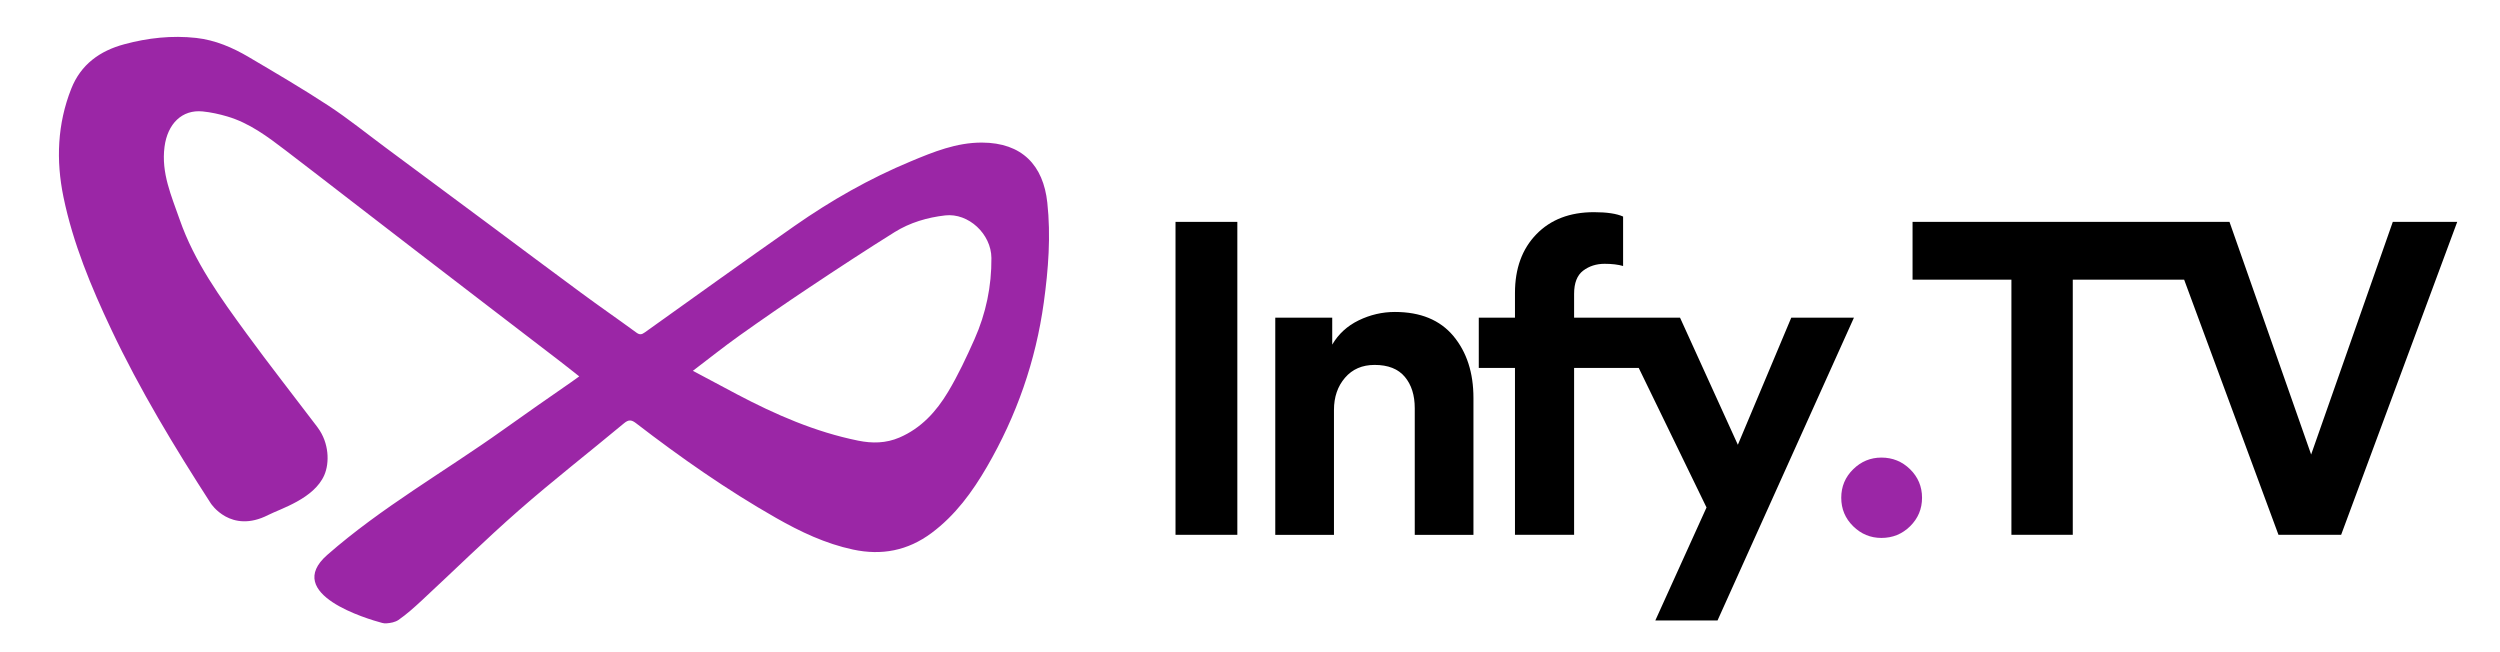
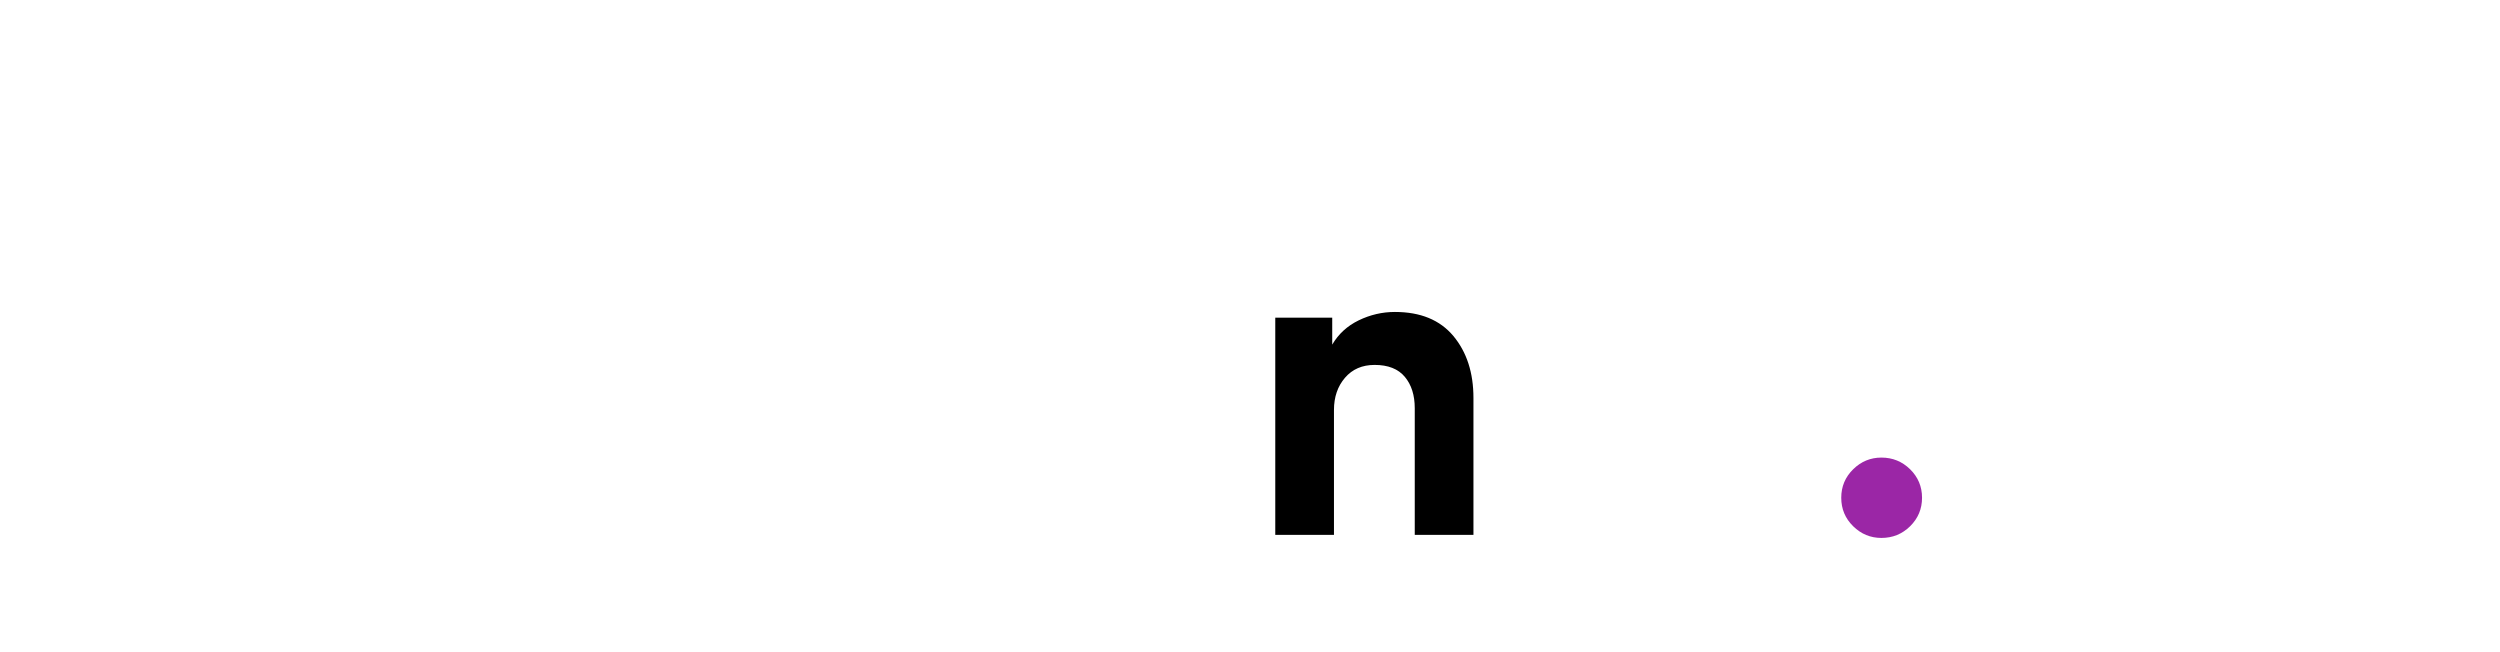
<svg xmlns="http://www.w3.org/2000/svg" width="92" height="24" viewBox="0 0 92 24" fill="none">
-   <path d="M45.534 19.681H43.259V8.165H45.534V19.681Z" fill="black" />
  <path d="M49.09 15.085V19.683H46.93V11.691H49.026V12.682C49.253 12.293 49.578 11.994 50 11.789C50.423 11.584 50.867 11.48 51.332 11.48C52.275 11.48 52.991 11.775 53.485 12.366C53.977 12.957 54.223 13.716 54.223 14.648V19.683H52.063V15.021C52.063 14.544 51.942 14.16 51.698 13.868C51.454 13.576 51.084 13.429 50.585 13.429C50.13 13.429 49.767 13.586 49.497 13.9C49.226 14.214 49.09 14.609 49.09 15.085Z" fill="black" />
-   <path d="M68.225 11.69L63.205 22.833H60.916L62.8 18.675L60.306 13.541H57.927V19.681H55.751V13.541H54.419V11.69H55.751V10.78C55.751 9.882 56.013 9.161 56.539 8.62C57.064 8.079 57.77 7.808 58.658 7.808C59.134 7.808 59.492 7.862 59.73 7.969V9.789C59.546 9.735 59.318 9.708 59.048 9.708C58.745 9.708 58.483 9.792 58.26 9.96C58.039 10.128 57.927 10.412 57.927 10.812V11.69H61.825L63.953 16.368L65.919 11.69H68.225Z" fill="black" />
  <path d="M68.197 19.366C67.904 19.078 67.758 18.73 67.758 18.317C67.758 17.906 67.904 17.556 68.197 17.269C68.489 16.982 68.836 16.839 69.236 16.839C69.648 16.839 70 16.983 70.292 17.269C70.584 17.556 70.731 17.906 70.731 18.317C70.731 18.729 70.584 19.078 70.292 19.366C70 19.653 69.648 19.796 69.236 19.796C68.836 19.796 68.489 19.653 68.197 19.366Z" fill="#9B26A6" />
-   <path d="M90.426 8.165L86.154 19.681H83.848L80.377 10.293H76.278V19.681H74.02V10.293H70.382V8.165H82.045L85.05 16.726L88.055 8.165H90.426Z" fill="black" />
-   <path d="M11.695 15.739C12.115 16.306 12.13 17.035 11.934 17.485C11.556 18.353 10.323 18.721 9.872 18.951C8.485 19.661 7.757 18.524 7.757 18.524C6.421 16.454 5.148 14.35 4.093 12.12C3.352 10.552 2.687 8.954 2.335 7.248C2.058 5.899 2.11 4.563 2.621 3.268C2.975 2.371 3.674 1.87 4.576 1.628C5.442 1.394 6.327 1.297 7.222 1.396C7.923 1.475 8.56 1.749 9.159 2.103C10.145 2.685 11.135 3.264 12.093 3.892C12.816 4.367 13.493 4.915 14.189 5.431C15.457 6.372 16.724 7.31 17.99 8.252C19.122 9.094 20.25 9.94 21.387 10.777C22.057 11.271 22.742 11.744 23.414 12.236C23.538 12.328 23.612 12.317 23.731 12.231C25.563 10.922 27.392 9.608 29.237 8.316C30.579 7.378 31.999 6.569 33.514 5.939C34.354 5.588 35.195 5.245 36.135 5.247C37.612 5.252 38.393 6.083 38.541 7.457C38.674 8.685 38.58 9.908 38.412 11.13C38.115 13.286 37.411 15.296 36.322 17.174C35.782 18.104 35.156 18.963 34.279 19.616C33.406 20.265 32.446 20.45 31.392 20.224C30.378 20.008 29.452 19.568 28.562 19.061C26.754 18.032 25.053 16.842 23.406 15.574C23.242 15.447 23.134 15.434 22.964 15.576C21.678 16.647 20.355 17.676 19.096 18.778C17.869 19.853 16.705 20.999 15.509 22.108C15.239 22.358 14.963 22.607 14.662 22.815C14.544 22.895 14.377 22.929 14.22 22.939C14.168 22.943 14.116 22.938 14.065 22.924C13.54 22.784 10.393 21.866 12.044 20.42C14.034 18.675 16.359 17.356 18.513 15.82C19.344 15.227 20.182 14.643 21.021 14.062C21.116 13.996 21.205 13.93 21.316 13.851C21.056 13.647 20.819 13.456 20.577 13.271C18.812 11.916 17.043 10.565 15.28 9.208C13.684 7.986 12.103 6.751 10.508 5.533C9.847 5.029 9.178 4.525 8.362 4.285C8.069 4.199 7.765 4.132 7.462 4.101C6.697 4.023 6.164 4.556 6.054 5.405C5.929 6.369 6.309 7.211 6.611 8.078C7.154 9.638 8.112 10.959 9.071 12.273C9.912 13.427 10.796 14.549 11.658 15.688M25.498 13.646C26.075 13.953 26.596 14.234 27.119 14.509C28.538 15.257 30 15.896 31.581 16.216C32.095 16.321 32.602 16.315 33.098 16.102C33.901 15.758 34.458 15.141 34.889 14.421C35.261 13.8 35.569 13.139 35.864 12.477C36.284 11.532 36.492 10.531 36.484 9.494C36.477 8.609 35.64 7.83 34.783 7.927C34.127 8.002 33.488 8.19 32.925 8.54C31.871 9.198 30.83 9.881 29.796 10.57C28.921 11.152 28.056 11.749 27.2 12.358C26.633 12.762 26.089 13.198 25.498 13.646Z" fill="#9B26A6" />
</svg>